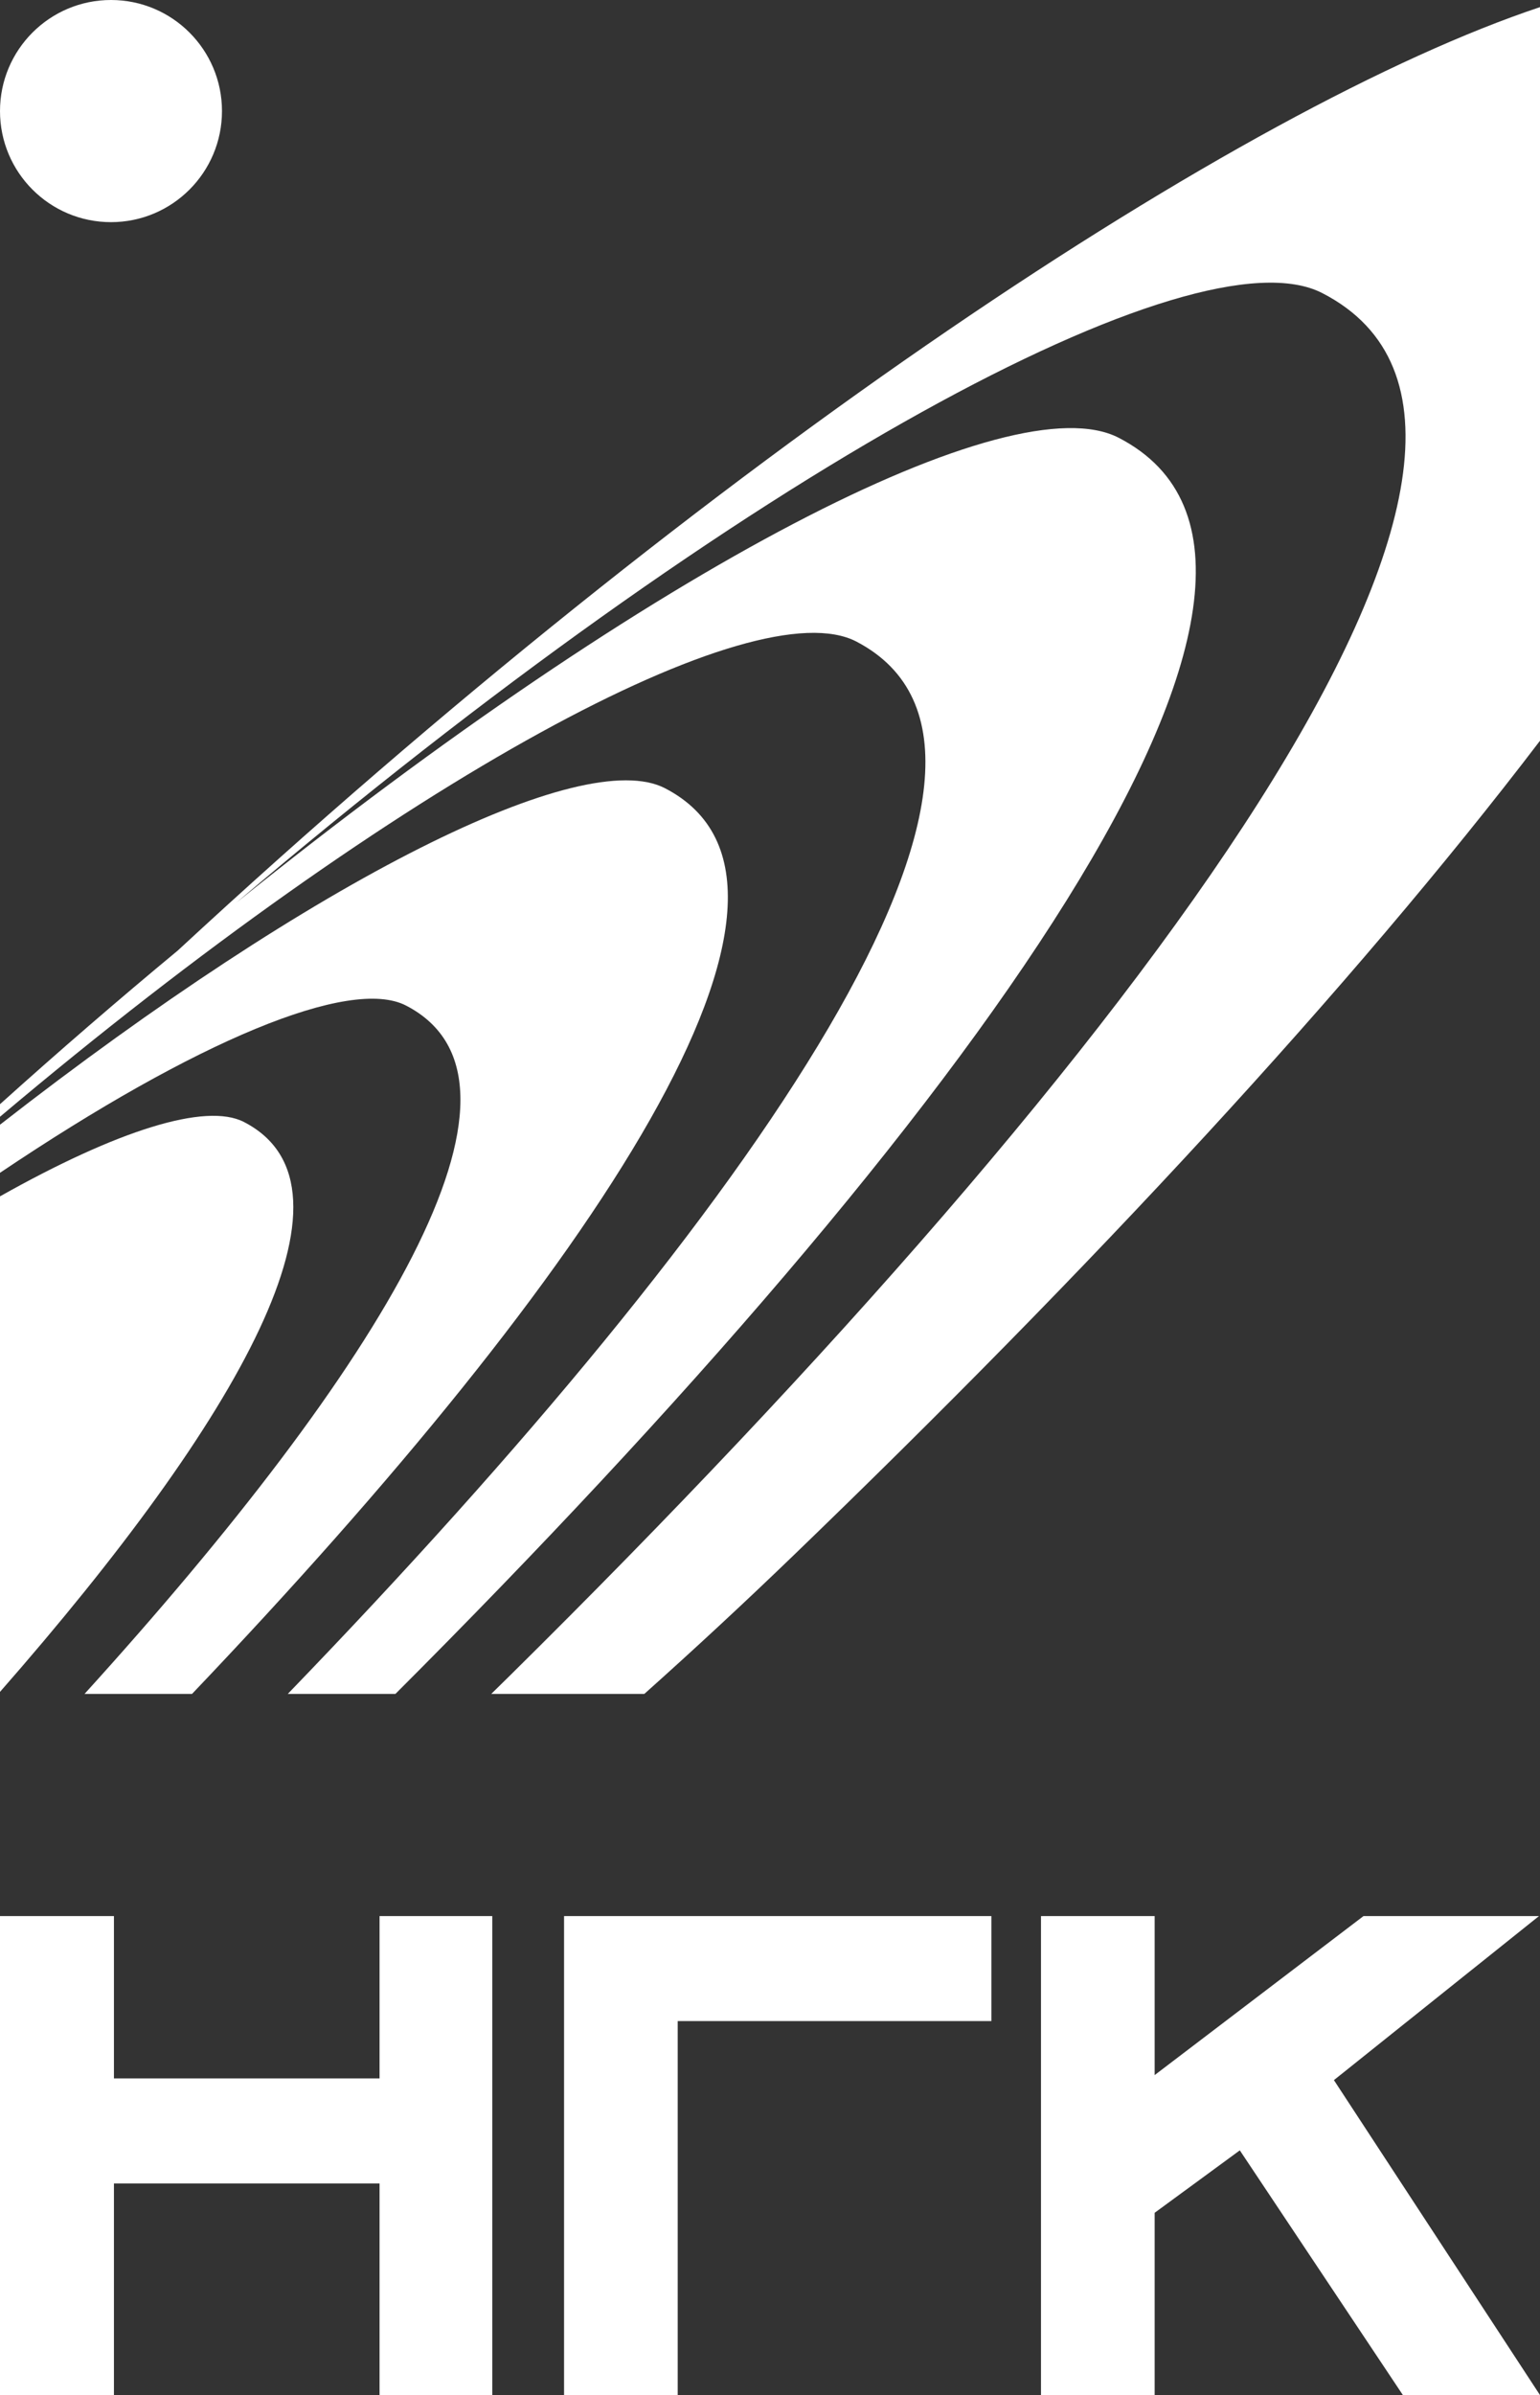
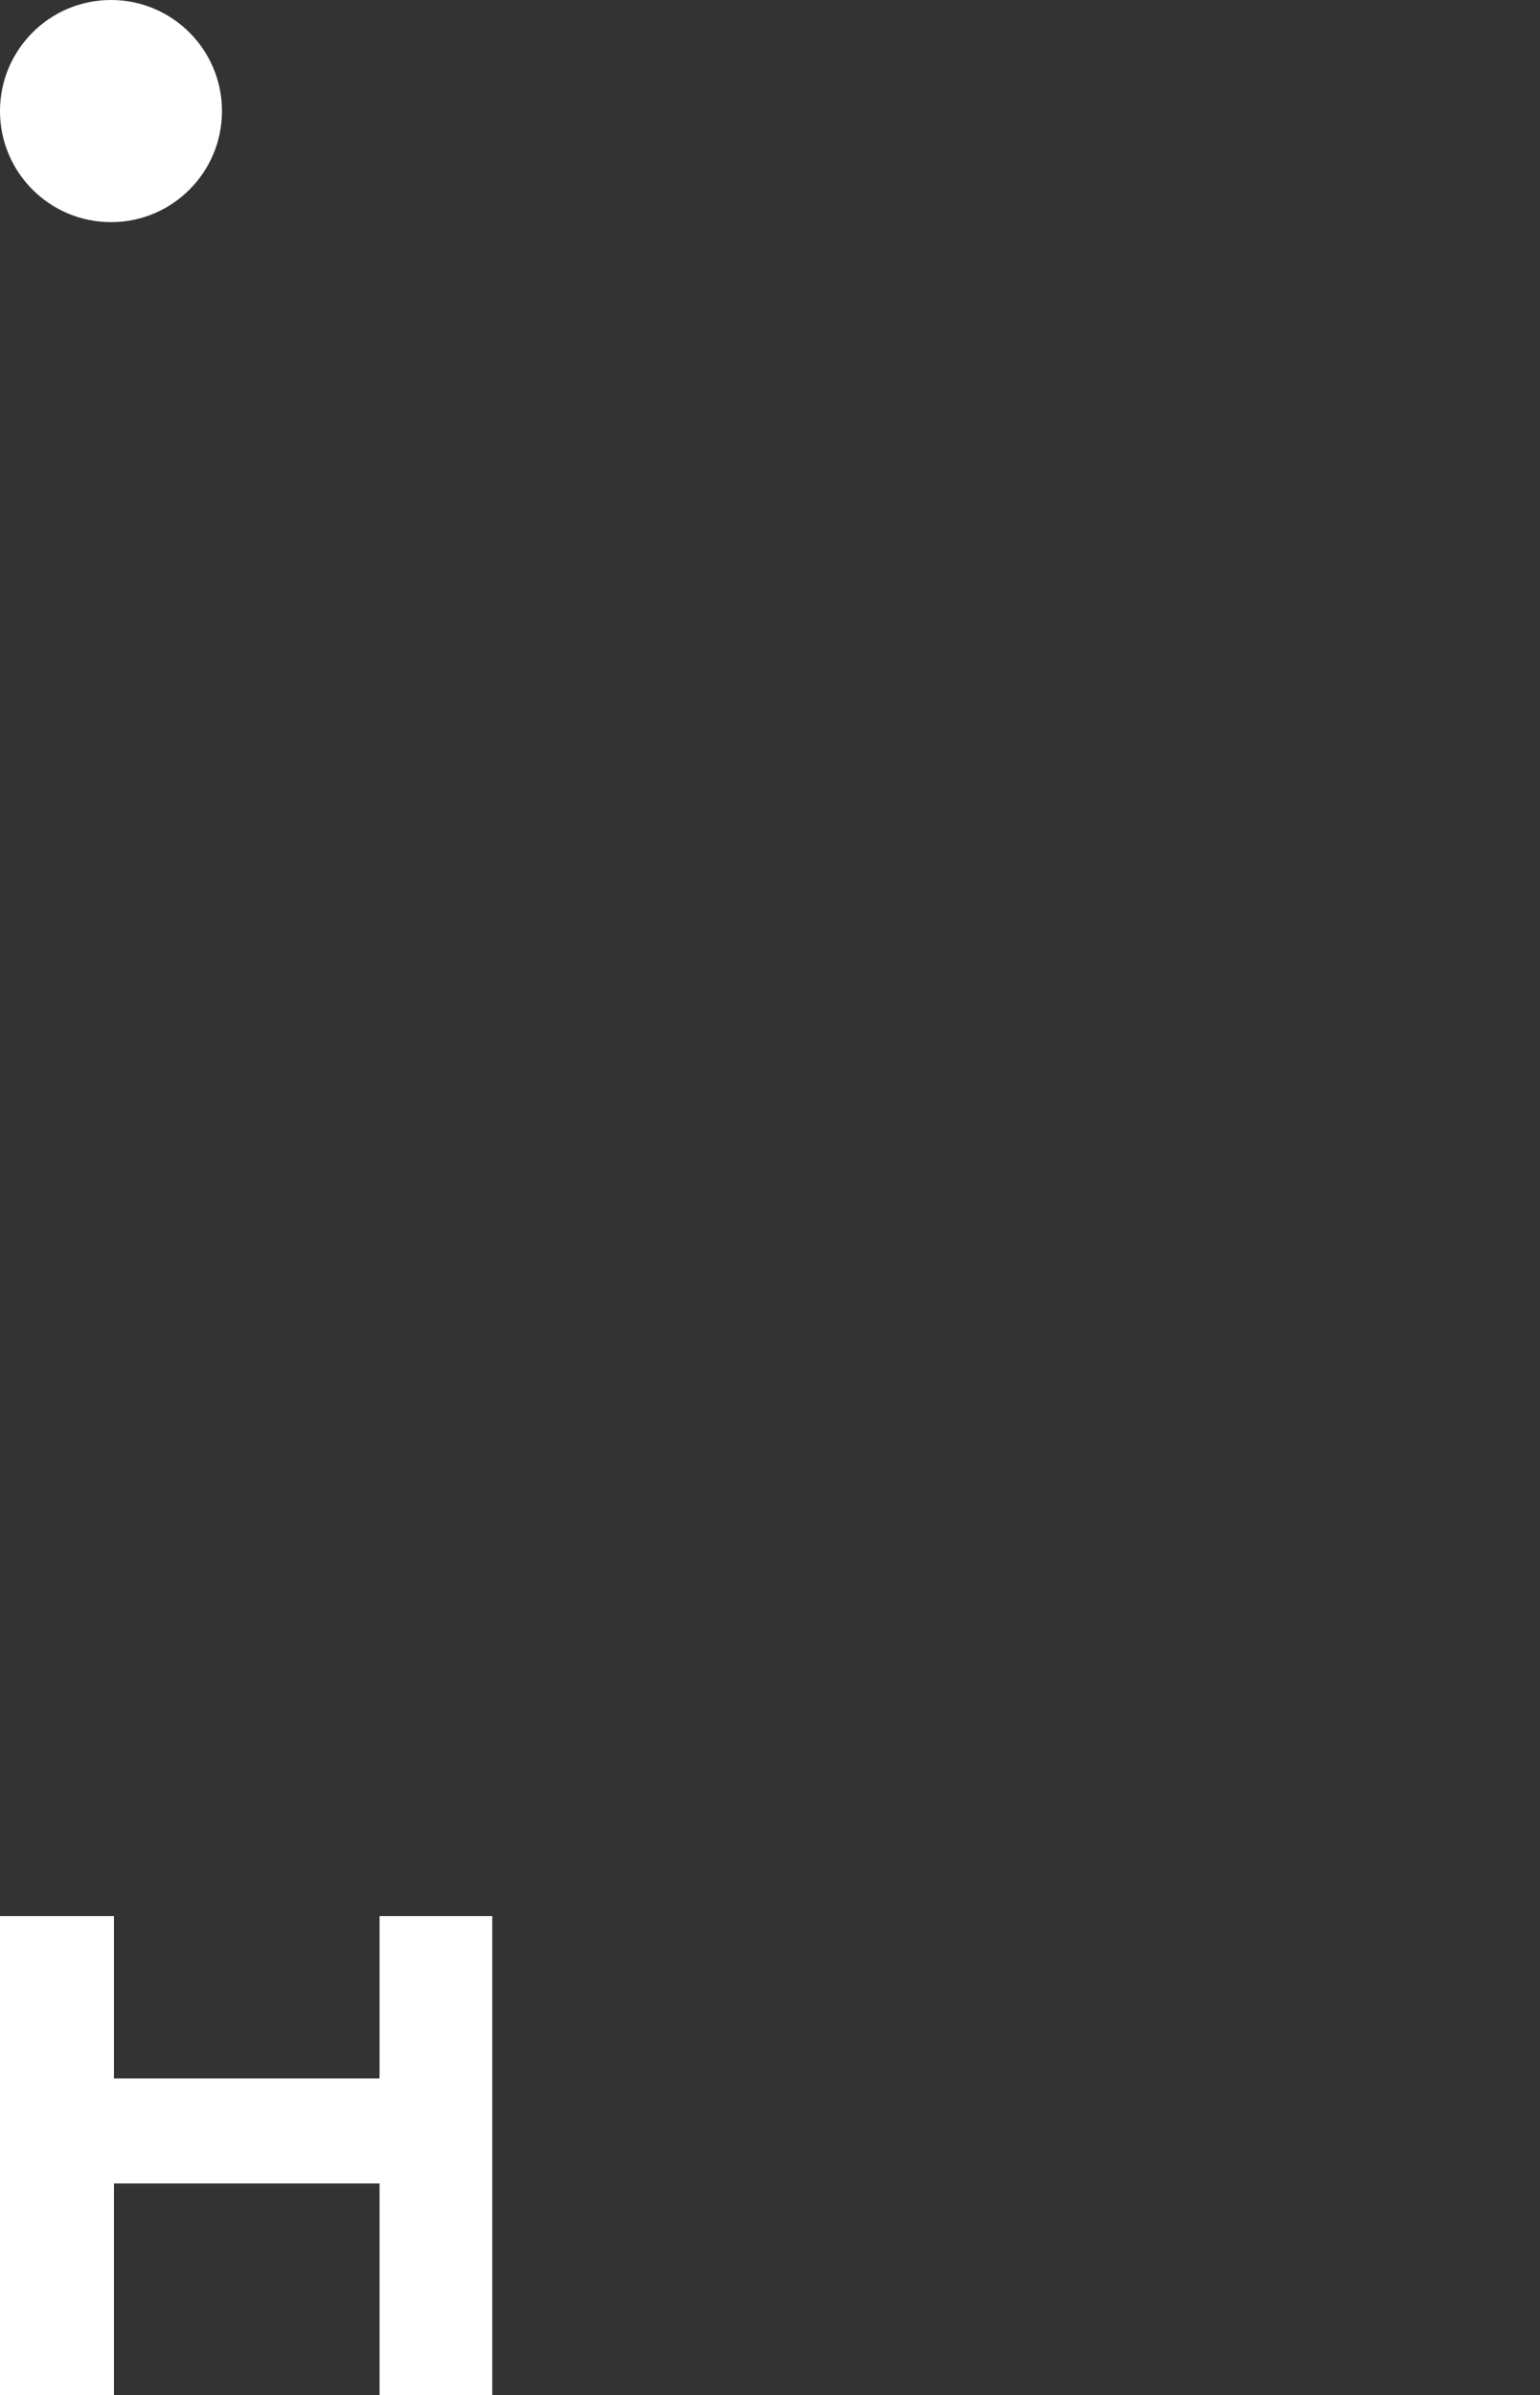
<svg xmlns="http://www.w3.org/2000/svg" viewBox="1889 2327.5 222 345" width="222" height="345">
  <rect x="1889" y="2327.5" width="222" height="345" fill="#333333" stroke="none" />
-   <path fill="#ffffff" stroke="none" fill-opacity="1" stroke-width="1" stroke-opacity="1" color="rgb(51, 51, 51)" font-size-adjust="none" id="tSvgd6f65cc572" title="Path 1" d="M 2111 2328.525 C 2068.232 2342.783 1991.811 2393.009 1914.628 2464.419 C 1906.196 2471.401 1897.629 2478.791 1889 2486.554 C 1889 2487.157 1889 2487.761 1889 2488.364 C 1946.733 2439.683 1997.865 2412.284 2012.478 2419.928 C 2043.445 2436.129 1998.031 2501.599 1930.486 2571.5 C 1935.659 2571.5 1940.832 2571.5 1946.004 2571.5 C 2028.398 2489.15 2086.792 2409.453 2050.276 2390.564 C 2034.865 2382.592 1983.14 2409.181 1923.056 2457.537 C 1995.918 2395.648 2061.354 2360.328 2079.613 2369.718 C 2119.715 2390.343 2053.913 2478.589 1962.531 2568.835 C 1961.627 2569.727 1960.723 2570.616 1959.816 2571.5 C 1967.172 2571.5 1974.528 2571.5 1981.885 2571.5 C 1989.037 2565.113 1996.16 2558.514 2003.221 2551.71 C 2045.944 2510.538 2083.888 2469.757 2111 2434.201C 2111 2398.976 2111 2363.75 2111 2328.525Z" />
-   <path fill="#ffffff" stroke="none" fill-opacity="1" stroke-width="1" stroke-opacity="1" color="rgb(51, 51, 51)" font-size-adjust="none" id="tSvg1649ec79f0d" title="Path 2" d="M 1916.683 2571.5 C 1974.622 2510.729 2012.084 2455.148 1984.872 2441.046 C 1972.984 2434.886 1934.585 2453.99 1889 2489.508 C 1889 2491.818 1889 2494.129 1889 2496.439 C 1917.256 2477.434 1939.457 2468.173 1947.532 2472.347 C 1969.044 2483.466 1943.9 2524.464 1901.186 2571.5C 1906.351 2571.5 1911.517 2571.5 1916.683 2571.5Z" />
-   <path fill="#ffffff" stroke="none" fill-opacity="1" stroke-width="1" stroke-opacity="1" color="rgb(51, 51, 51)" font-size-adjust="none" id="tSvg8456a89e8a" title="Path 3" d="M 1889 2571.207 C 1923.491 2531.892 1942.499 2498.57 1924.172 2489.121 C 1918.662 2486.28 1905.899 2490.324 1889 2499.83C 1889 2523.622 1889 2547.415 1889 2571.207Z" />
  <path fill="#ffffff" stroke="none" fill-opacity="1" stroke-width="1" stroke-opacity="1" color="rgb(51, 51, 51)" font-size-adjust="none" id="tSvgfd74921f7f" title="Path 4" d="M 1905 2327.5 C 1896.164 2327.5 1889 2334.663 1889 2343.5 C 1889 2352.337 1896.164 2359.5 1905 2359.5 C 1913.837 2359.5 1921 2352.337 1921 2343.5C 1921 2334.663 1913.837 2327.5 1905 2327.5Z" />
  <path fill="#ffffff" stroke="none" fill-opacity="1" stroke-width="1" stroke-opacity="1" color="rgb(51, 51, 51)" font-size-adjust="none" id="tSvg8f4499d3b" title="Path 5" d="M 1943.715 2603.5 C 1949.132 2603.5 1954.549 2603.5 1959.966 2603.5 C 1959.966 2626.5 1959.966 2649.5 1959.966 2672.5 C 1954.549 2672.5 1949.132 2672.5 1943.715 2672.5 C 1943.715 2662.339 1943.715 2652.178 1943.715 2642.017 C 1930.951 2642.017 1918.188 2642.017 1905.425 2642.017 C 1905.425 2652.178 1905.425 2662.339 1905.425 2672.5 C 1899.95 2672.5 1894.475 2672.5 1889 2672.5 C 1889 2649.5 1889 2626.5 1889 2603.5 C 1894.475 2603.5 1899.95 2603.5 1905.425 2603.5 C 1905.425 2611.295 1905.425 2619.091 1905.425 2626.886 C 1918.188 2626.886 1930.951 2626.886 1943.715 2626.886C 1943.715 2619.091 1943.715 2611.295 1943.715 2603.5Z" />
-   <path fill="#ffffff" stroke="none" fill-opacity="1" stroke-width="1" stroke-opacity="1" color="rgb(51, 51, 51)" font-size-adjust="none" id="tSvg841363581c" title="Path 6" d="M 2031.914 2603.5 C 2031.914 2608.543 2031.914 2613.587 2031.914 2618.63 C 2016.841 2618.63 2001.769 2618.63 1986.696 2618.63 C 1986.696 2636.587 1986.696 2654.543 1986.696 2672.5 C 1981.234 2672.5 1975.772 2672.5 1970.311 2672.5 C 1970.311 2649.5 1970.311 2626.5 1970.311 2603.5C 1990.845 2603.5 2011.38 2603.5 2031.914 2603.5Z" />
-   <path fill="#ffffff" stroke="none" fill-opacity="1" stroke-width="1" stroke-opacity="1" color="rgb(51, 51, 51)" font-size-adjust="none" id="tSvg57fcf0fbb0" title="Path 7" d="M 2110.855 2603.5 C 2101.001 2611.377 2091.146 2619.255 2081.292 2627.132 C 2091.195 2642.255 2101.097 2657.377 2111 2672.5 C 2104.412 2672.5 2097.824 2672.5 2091.236 2672.5 C 2083.4 2660.749 2075.563 2648.999 2067.727 2637.248 C 2063.635 2640.246 2059.542 2643.245 2055.45 2646.243 C 2055.45 2654.995 2055.45 2663.748 2055.45 2672.5 C 2049.988 2672.5 2044.526 2672.5 2039.064 2672.5 C 2039.064 2649.5 2039.064 2626.5 2039.064 2603.5 C 2044.526 2603.5 2049.988 2603.5 2055.45 2603.5 C 2055.45 2611.135 2055.45 2618.771 2055.45 2626.406 C 2065.486 2618.771 2075.523 2611.135 2085.559 2603.5C 2093.991 2603.5 2102.423 2603.5 2110.855 2603.5Z" />
  <defs> </defs>
</svg>